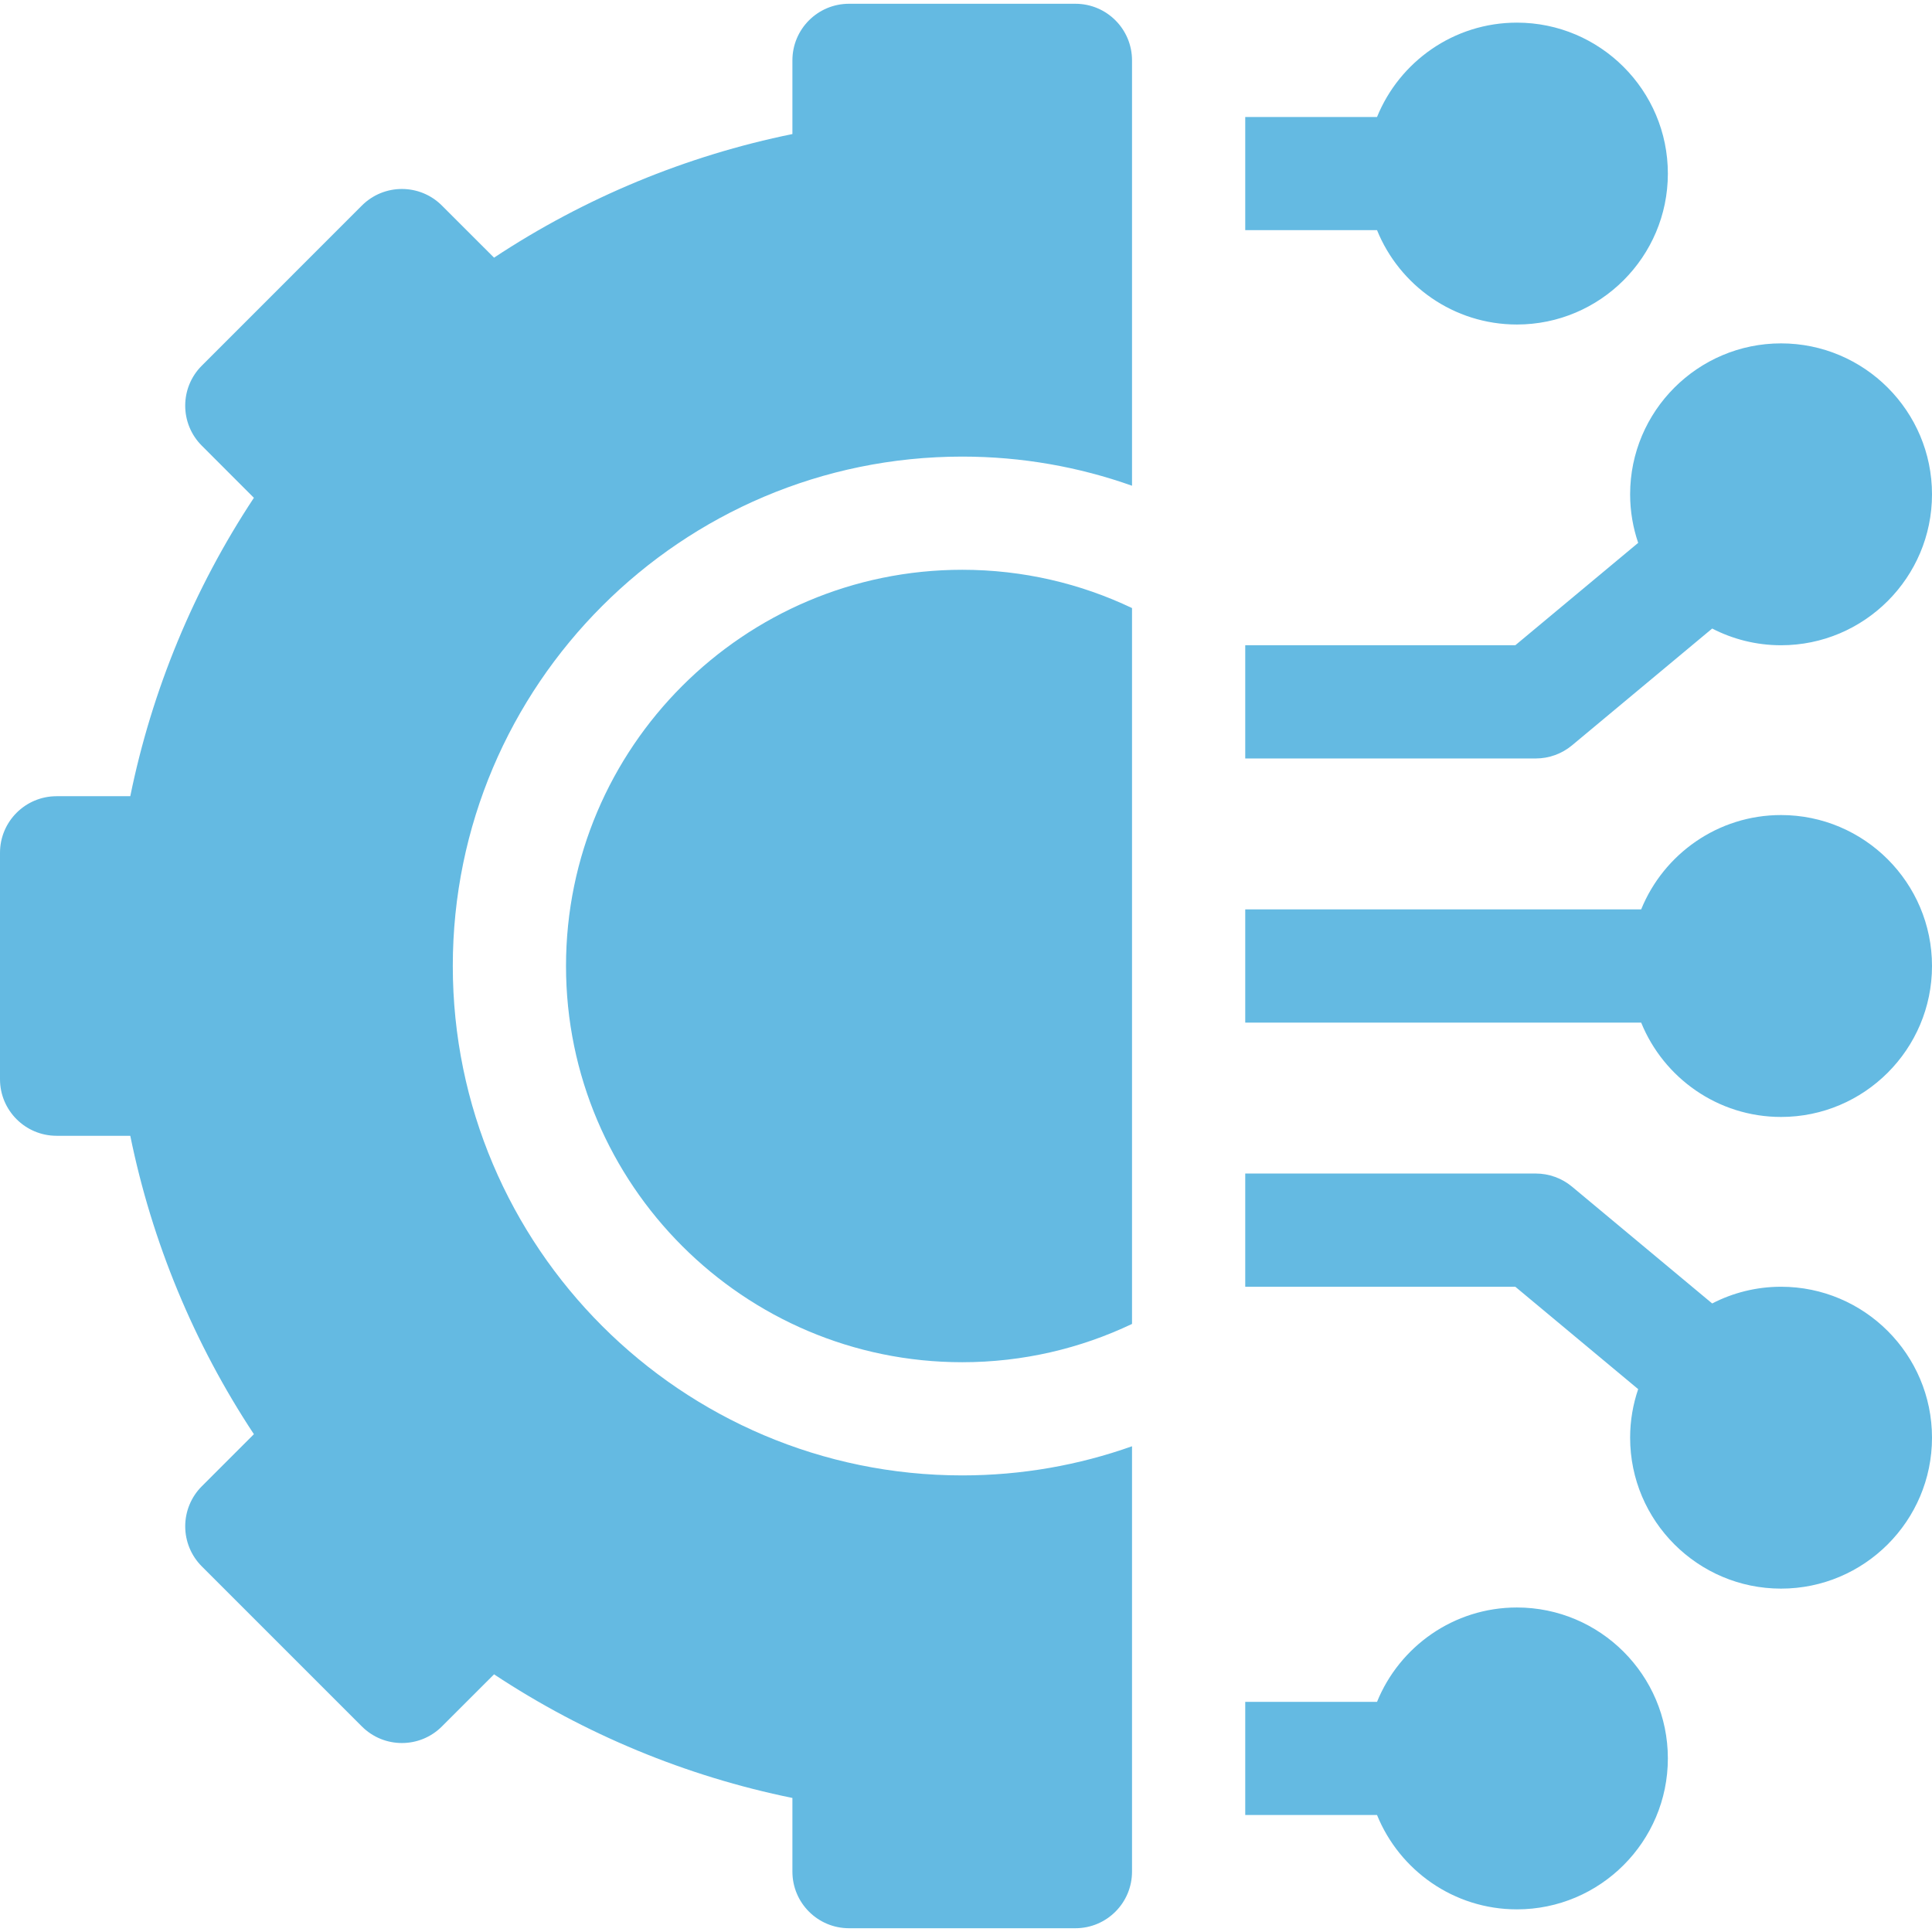
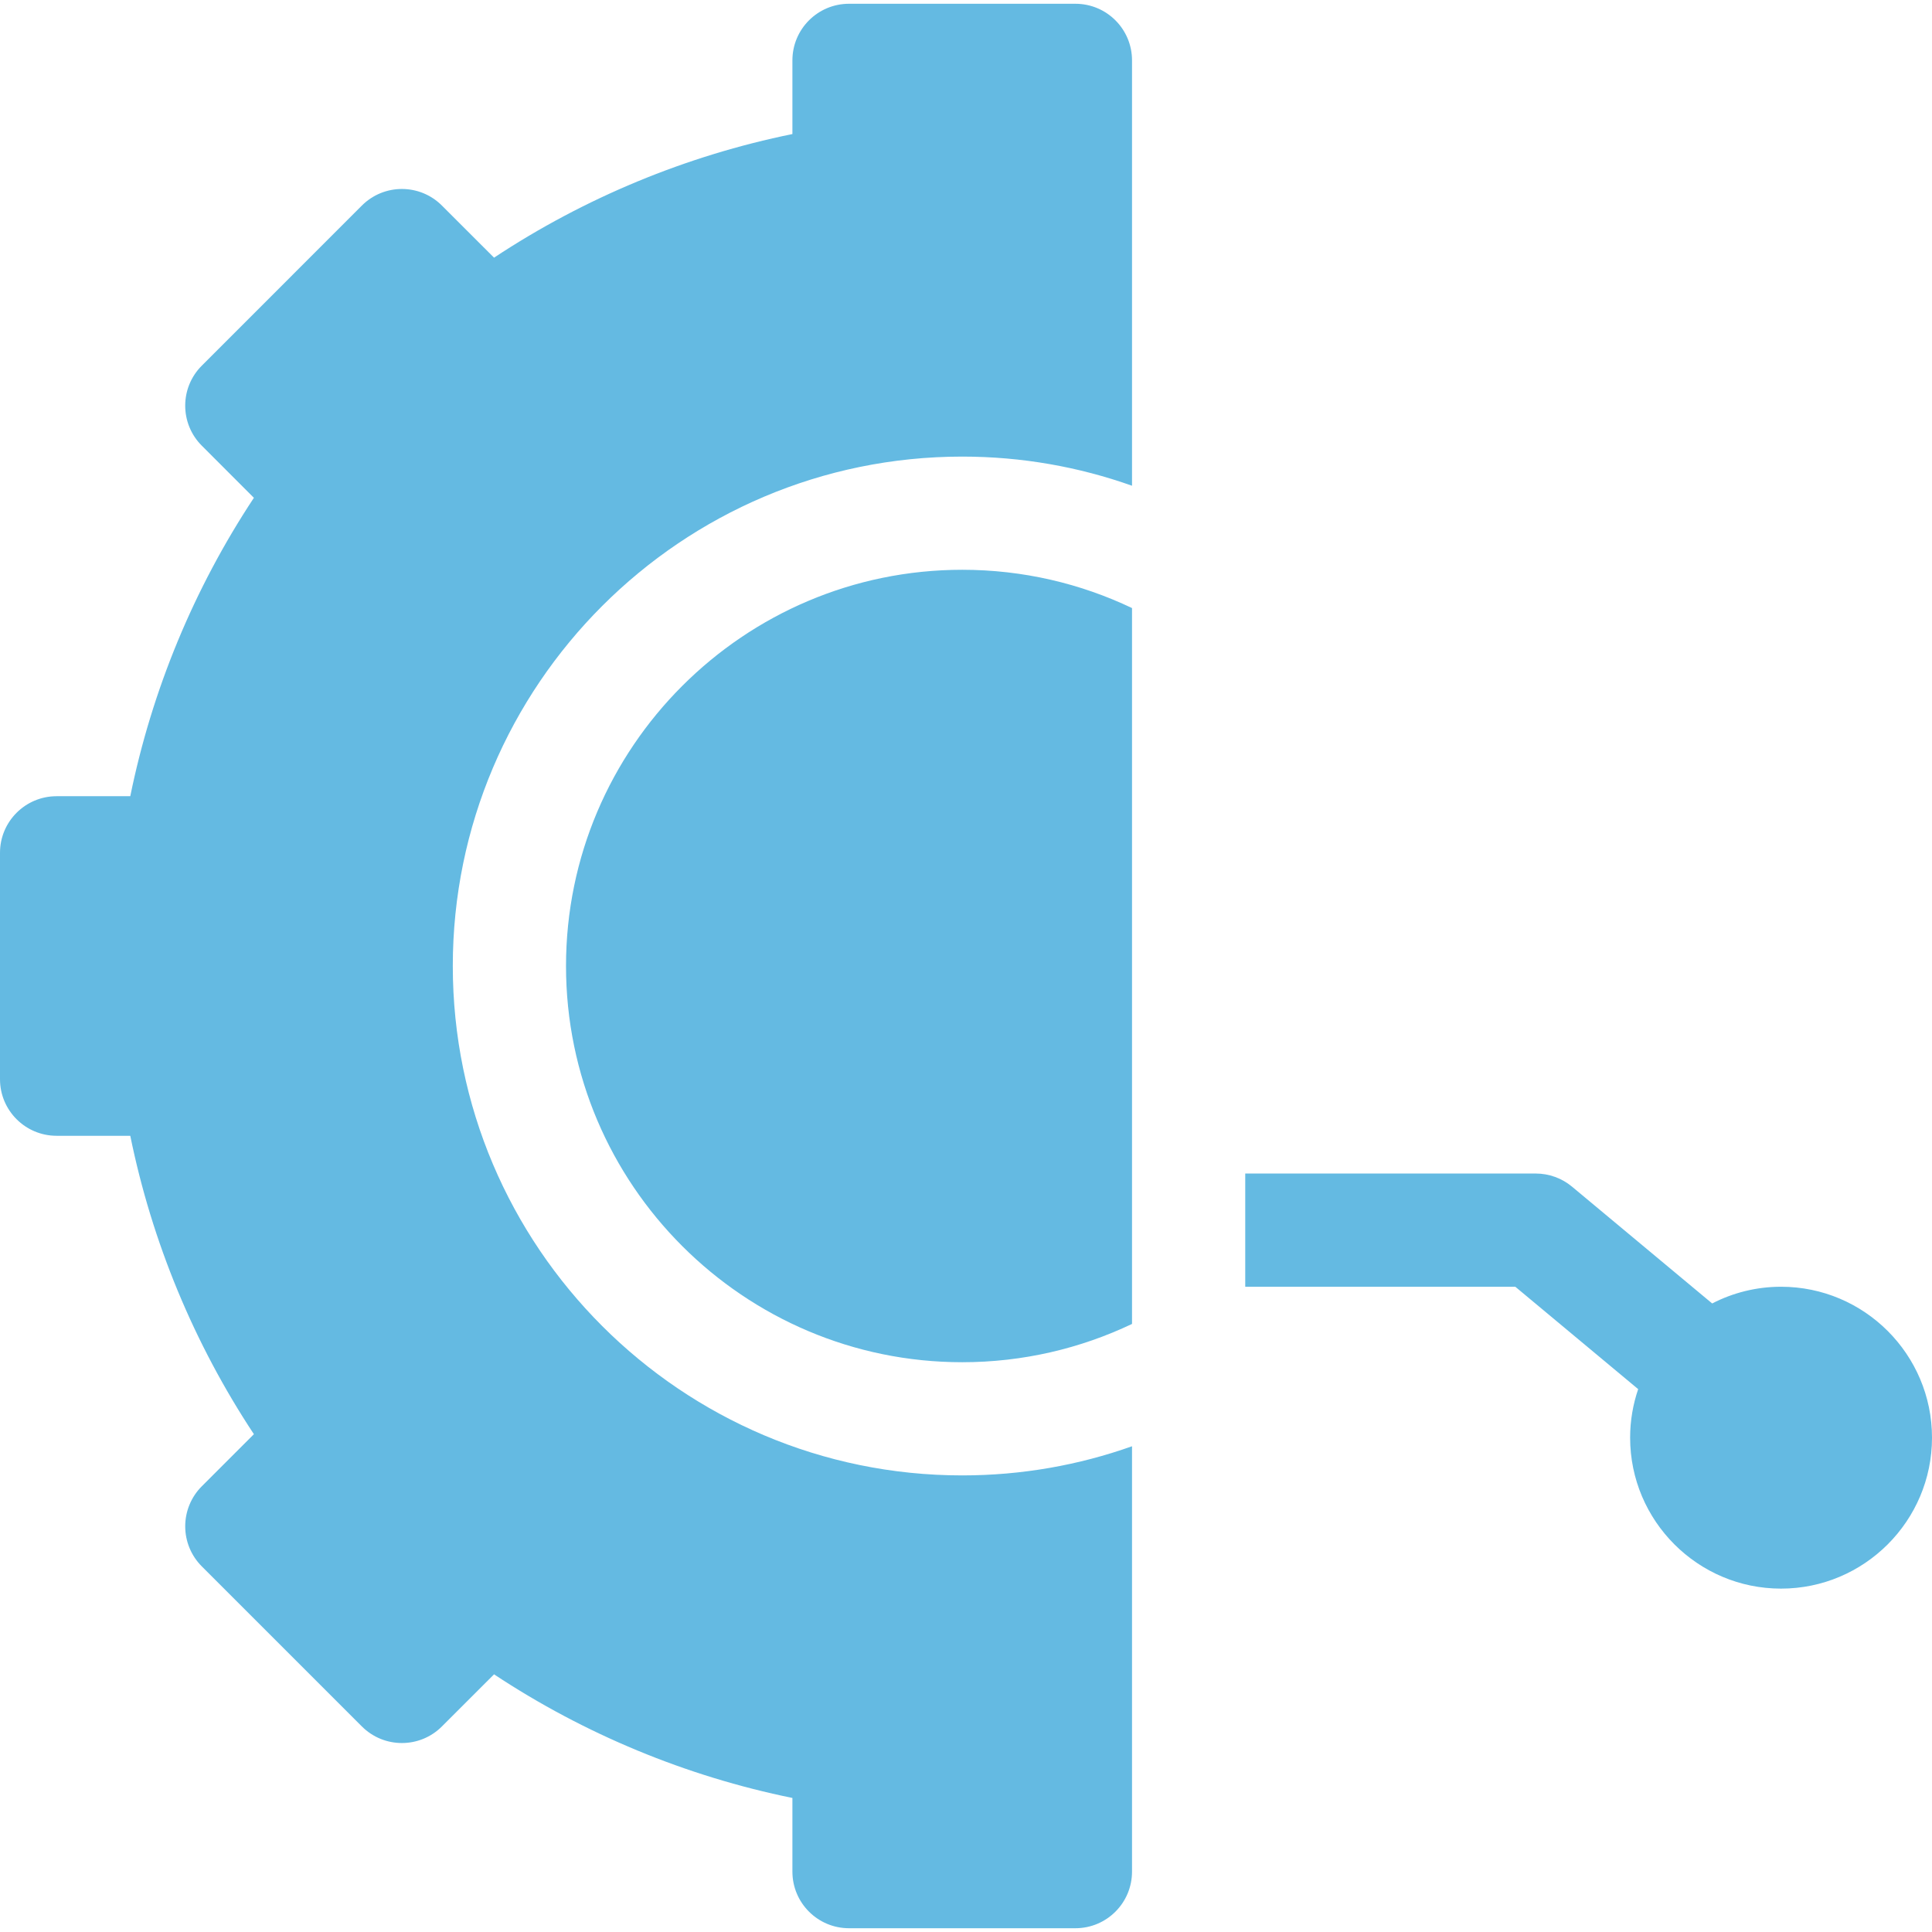
<svg xmlns="http://www.w3.org/2000/svg" width="60" height="60" viewBox="0 0 60 60" fill="none">
-   <path d="M47.109 49.922C45.146 49.922 43.462 51.136 42.765 52.852H38.672V56.367H42.765C43.462 58.083 45.146 59.297 47.109 59.297C49.694 59.297 51.797 57.194 51.797 54.609C51.797 52.025 49.694 49.922 47.109 49.922Z" fill="#64BAE2" />
  <path d="M55.312 39.961C54.542 39.961 53.815 40.149 53.173 40.48L48.821 36.853C48.505 36.59 48.106 36.445 47.695 36.445H38.672V39.961H47.059L50.875 43.141C50.714 43.614 50.625 44.121 50.625 44.648C50.625 47.233 52.728 49.336 55.312 49.336C57.897 49.336 60 47.233 60 44.648C60 42.064 57.897 39.961 55.312 39.961Z" fill="#64BAE2" />
-   <path d="M55.312 25.312C53.349 25.312 51.665 26.526 50.968 28.242H38.672V31.758H50.968C51.665 33.474 53.349 34.688 55.312 34.688C57.897 34.688 60 32.585 60 30C60 27.415 57.897 25.312 55.312 25.312Z" fill="#64BAE2" />
-   <path d="M48.821 23.147L53.173 19.52C53.815 19.851 54.542 20.039 55.312 20.039C57.897 20.039 60 17.936 60 15.352C60 12.767 57.897 10.664 55.312 10.664C52.728 10.664 50.625 12.767 50.625 15.352C50.625 15.879 50.714 16.386 50.875 16.859L47.059 20.039H38.672V23.555H47.695C48.106 23.555 48.505 23.41 48.821 23.147Z" fill="#64BAE2" />
-   <path d="M47.109 10.078C49.694 10.078 51.797 7.975 51.797 5.391C51.797 2.806 49.694 0.703 47.109 0.703C45.146 0.703 43.462 1.917 42.765 3.633H38.672V7.148H42.765C43.462 8.865 45.146 10.078 47.109 10.078Z" fill="#64BAE2" />
  <path d="M17.578 30C17.578 36.785 23.098 42.305 29.883 42.305C31.769 42.305 33.557 41.877 35.156 41.116V18.884C33.557 18.122 31.769 17.695 29.883 17.695C23.098 17.695 17.578 23.215 17.578 30Z" fill="#64BAE2" />
  <path d="M33.398 0.117H26.367C25.396 0.117 24.609 0.904 24.609 1.875V4.163C21.311 4.835 18.154 6.143 15.343 8.002L13.724 6.384C13.038 5.697 11.925 5.697 11.238 6.384L6.267 11.356C5.58 12.042 5.58 13.155 6.267 13.841L7.885 15.46C6.026 18.271 4.718 21.428 4.046 24.727H1.758C0.787 24.727 0 25.514 0 26.484V33.516C0 34.486 0.787 35.273 1.758 35.273H4.046C4.718 38.572 6.026 41.728 7.885 44.54L6.266 46.159C5.937 46.488 5.752 46.935 5.752 47.401C5.752 47.868 5.937 48.315 6.266 48.644L11.238 53.616C11.925 54.303 13.038 54.303 13.724 53.616L15.343 51.998C18.154 53.857 21.311 55.165 24.609 55.837V58.125C24.609 59.096 25.396 59.883 26.367 59.883H33.398C34.369 59.883 35.156 59.096 35.156 58.125V44.915C33.506 45.501 31.731 45.82 29.883 45.82C21.16 45.82 14.062 38.723 14.062 30C14.062 21.277 21.16 14.18 29.883 14.18C31.731 14.18 33.506 14.499 35.156 15.085V1.875C35.156 0.904 34.369 0.117 33.398 0.117Z" fill="#64BAE2" />
</svg>